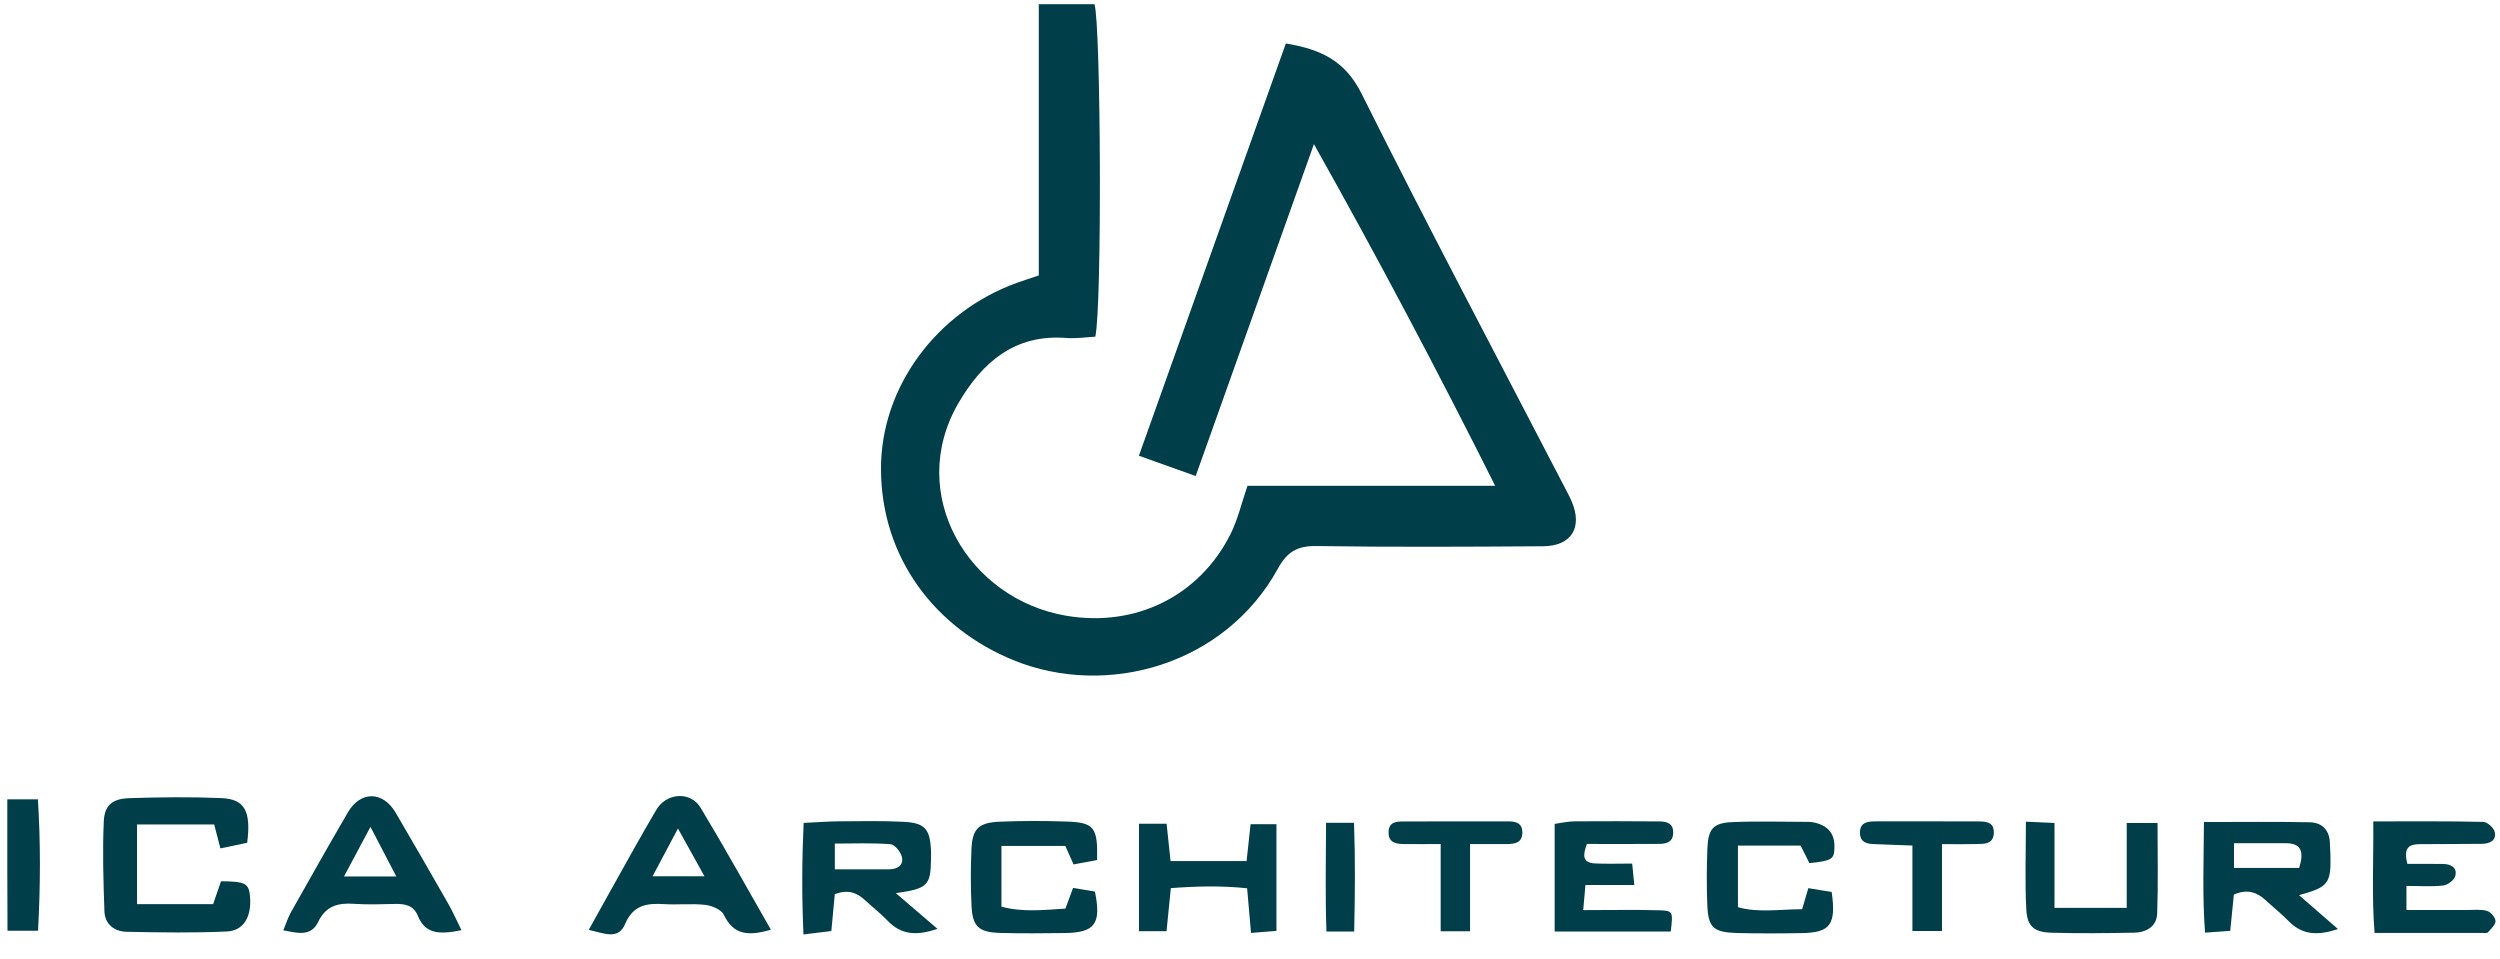
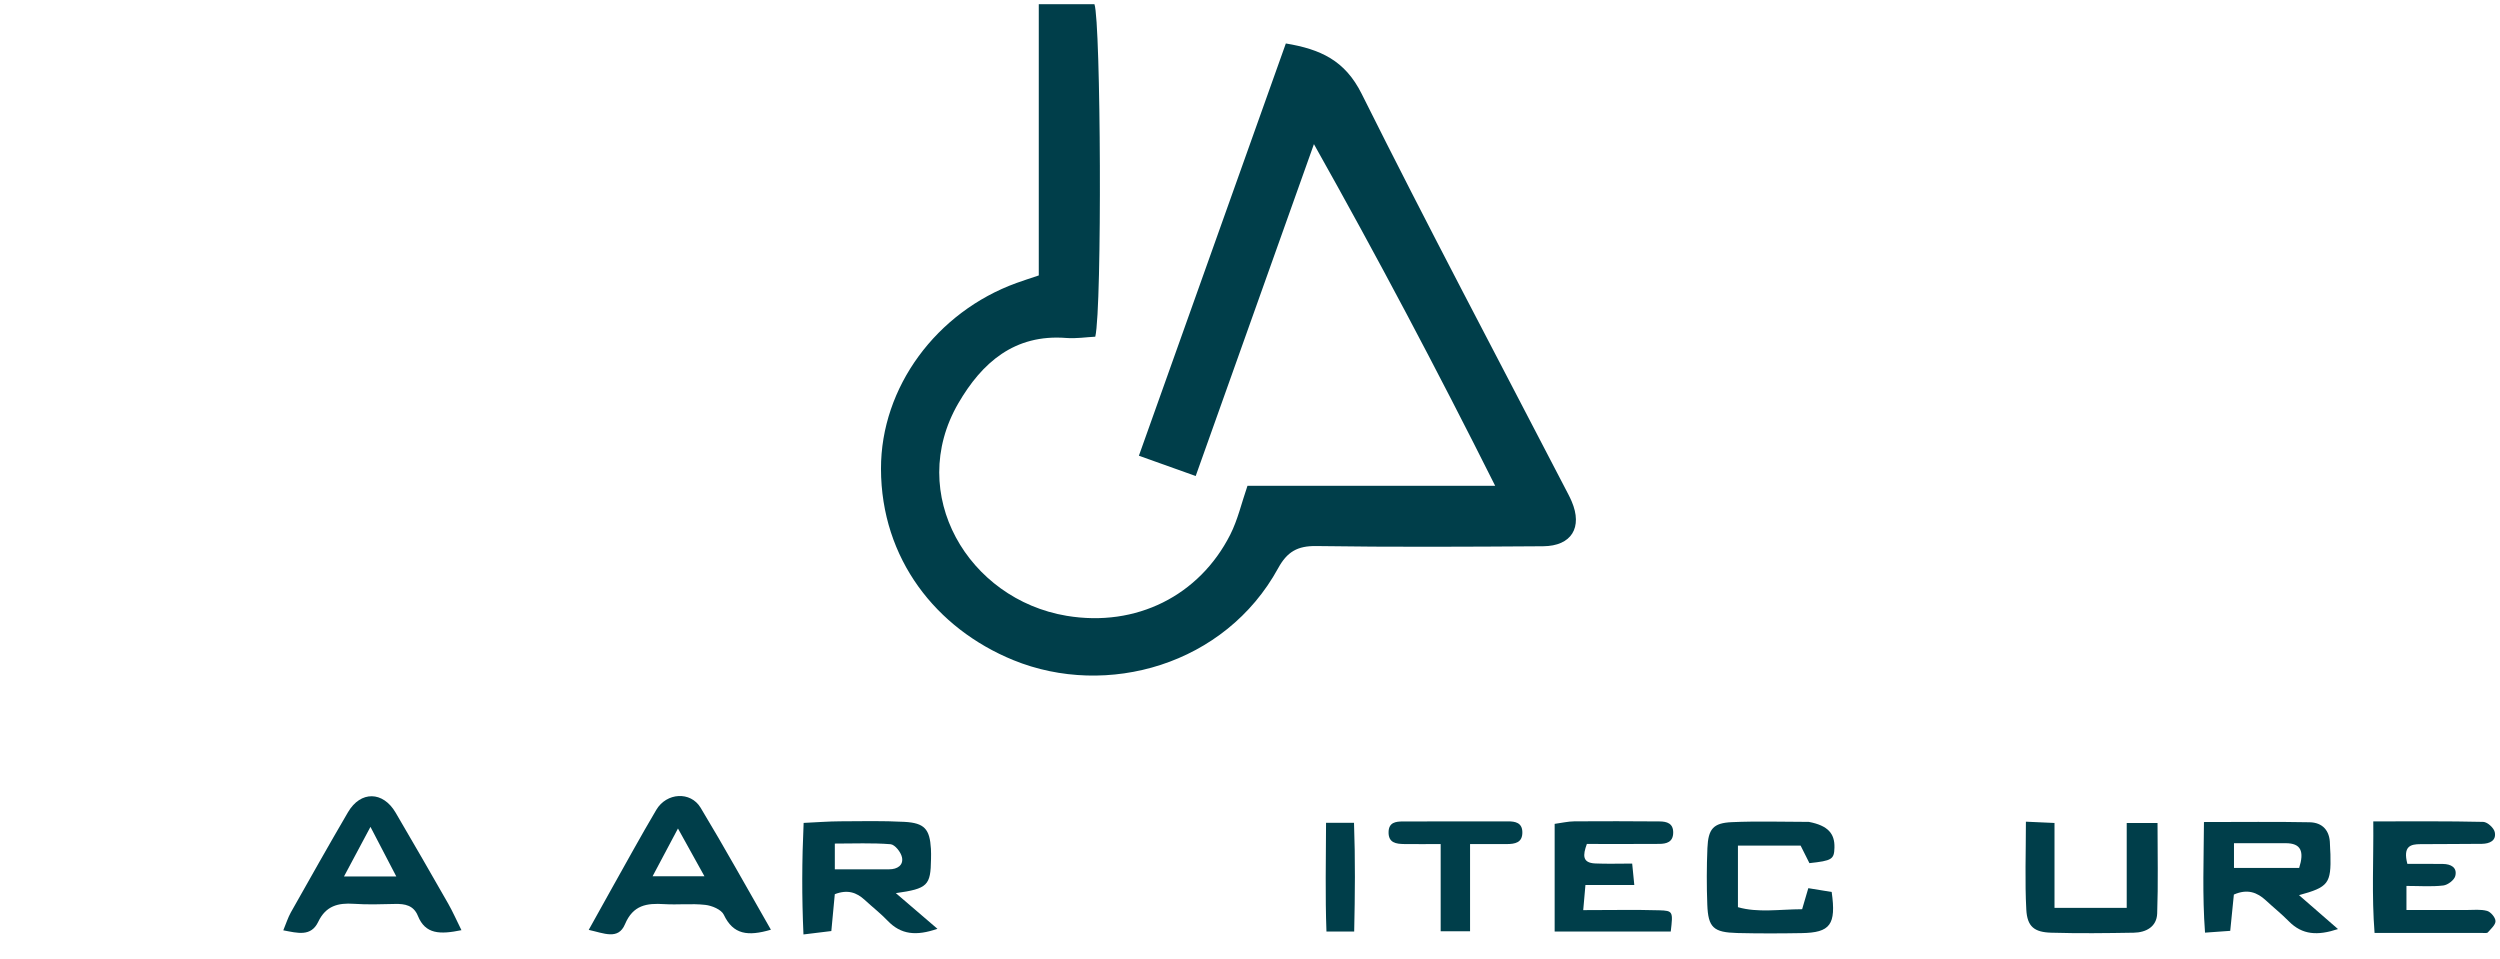
<svg xmlns="http://www.w3.org/2000/svg" width="86" height="33" viewBox="0 0 86 33" fill="none">
  <path d="M42.915 16.712H51.434C49.427 12.707 47.382 8.843 45.199 4.958C43.858 8.722 42.518 12.485 41.132 16.375C40.468 16.138 39.879 15.927 39.178 15.677C40.878 10.908 42.548 6.223 44.233 1.495C45.423 1.694 46.266 2.075 46.841 3.227C49.107 7.772 51.489 12.259 53.827 16.768C53.908 16.926 53.995 17.081 54.064 17.244C54.45 18.143 54.062 18.784 53.083 18.791C50.483 18.809 47.882 18.823 45.283 18.784C44.634 18.774 44.277 18.982 43.969 19.545C42.144 22.881 38.072 24.021 34.858 22.708C32.199 21.621 30.312 19.22 30.306 16.129C30.3 13.318 32.218 10.73 34.97 9.734C35.19 9.654 35.413 9.583 35.734 9.475V0.145H37.649C37.869 0.765 37.916 10.546 37.678 11.582C37.363 11.598 37.017 11.653 36.677 11.626C34.898 11.488 33.778 12.476 32.967 13.872C31.158 16.988 33.306 20.62 36.693 21.184C39.088 21.583 41.254 20.49 42.318 18.397C42.581 17.879 42.712 17.293 42.913 16.712H42.915Z" fill="#003E4A" />
-   <path d="M4.715 31.102H7.332C7.426 30.832 7.516 30.567 7.603 30.315C8.455 30.322 8.567 30.387 8.603 30.873C8.653 31.535 8.382 32.016 7.807 32.043C6.659 32.096 5.509 32.076 4.36 32.054C3.936 32.046 3.608 31.798 3.592 31.347C3.556 30.318 3.525 29.286 3.57 28.259C3.594 27.701 3.864 27.477 4.441 27.457C5.501 27.422 6.564 27.41 7.623 27.455C8.418 27.489 8.643 27.907 8.503 28.991C8.23 29.049 7.927 29.112 7.582 29.185C7.502 28.875 7.439 28.632 7.368 28.362H4.714V31.102H4.715Z" fill="#003E4A" />
  <path d="M26.52 31.982C25.723 32.216 25.223 32.151 24.899 31.467C24.814 31.288 24.49 31.153 24.261 31.128C23.795 31.075 23.318 31.131 22.848 31.102C22.25 31.064 21.778 31.131 21.499 31.794C21.267 32.344 20.777 32.102 20.252 31.988C20.531 31.486 20.768 31.055 21.009 30.627C21.529 29.702 22.037 28.771 22.577 27.858C22.929 27.265 23.754 27.212 24.1 27.784C24.918 29.14 25.685 30.528 26.519 31.982H26.52ZM23.322 28.5C22.984 29.137 22.737 29.603 22.449 30.144H24.233C23.929 29.596 23.682 29.151 23.322 28.5Z" fill="#003E4A" />
  <path d="M15.874 31.998C15.134 32.15 14.632 32.14 14.376 31.507C14.229 31.143 13.93 31.087 13.583 31.096C13.113 31.107 12.64 31.123 12.171 31.091C11.627 31.054 11.21 31.162 10.947 31.71C10.699 32.23 10.243 32.098 9.745 32.003C9.848 31.755 9.908 31.561 10.004 31.389C10.655 30.236 11.303 29.082 11.971 27.94C12.405 27.199 13.174 27.212 13.609 27.954C14.219 28.995 14.822 30.04 15.419 31.087C15.574 31.36 15.701 31.648 15.874 31.998H15.874ZM13.633 30.151C13.327 29.564 13.078 29.084 12.744 28.444C12.399 29.09 12.135 29.586 11.833 30.151H13.633Z" fill="#003E4A" />
  <path d="M30.816 30.723C31.338 31.171 31.752 31.526 32.248 31.951C31.519 32.203 30.996 32.155 30.535 31.674C30.291 31.419 30.009 31.2 29.749 30.96C29.468 30.7 29.157 30.59 28.717 30.76C28.682 31.133 28.645 31.534 28.598 32.028C28.318 32.062 28.048 32.095 27.639 32.145C27.581 30.838 27.585 29.621 27.645 28.308C28.101 28.287 28.501 28.255 28.9 28.253C29.637 28.248 30.376 28.233 31.111 28.272C31.805 28.309 31.984 28.522 32.024 29.2C32.032 29.318 32.028 29.436 32.027 29.554C32.014 30.462 31.914 30.57 30.815 30.724L30.816 30.723ZM28.718 29.904C29.421 29.904 30.005 29.904 30.591 29.904C30.868 29.904 31.085 29.765 31.028 29.491C30.992 29.314 30.783 29.053 30.635 29.041C30.005 28.991 29.369 29.019 28.718 29.019V29.904Z" fill="#003E4A" />
  <path d="M79.087 30.794C79.525 31.176 79.935 31.532 80.427 31.96C79.725 32.192 79.201 32.165 78.735 31.692C78.487 31.44 78.209 31.218 77.95 30.977C77.645 30.694 77.31 30.569 76.845 30.773C76.808 31.145 76.768 31.545 76.72 32.021C76.456 32.04 76.211 32.057 75.853 32.083C75.757 30.79 75.809 29.578 75.816 28.278C77.111 28.278 78.281 28.263 79.451 28.286C79.894 28.295 80.146 28.569 80.15 29.034C80.151 29.151 80.164 29.269 80.167 29.387C80.192 30.391 80.101 30.517 79.087 30.793V30.794ZM79.091 29.858C79.27 29.29 79.159 29.004 78.622 29.006C78.046 29.006 77.471 29.006 76.849 29.006V29.858H79.091Z" fill="#003E4A" />
  <path d="M82.814 29.718C83.228 29.718 83.633 29.714 84.038 29.72C84.309 29.723 84.536 29.84 84.462 30.134C84.427 30.274 84.203 30.444 84.048 30.461C83.647 30.508 83.237 30.476 82.782 30.476V31.304C83.511 31.304 84.183 31.303 84.855 31.304C85.09 31.304 85.337 31.274 85.556 31.335C85.683 31.371 85.843 31.562 85.845 31.686C85.848 31.815 85.686 31.953 85.582 32.074C85.554 32.106 85.469 32.094 85.41 32.094C84.207 32.095 83.003 32.094 81.685 32.094C81.584 30.806 81.653 29.594 81.641 28.256C82.971 28.256 84.197 28.244 85.423 28.273C85.564 28.276 85.788 28.478 85.819 28.622C85.883 28.92 85.641 29.024 85.379 29.028C84.672 29.036 83.965 29.033 83.258 29.039C82.929 29.041 82.654 29.103 82.813 29.716L82.814 29.718Z" fill="#003E4A" />
  <path d="M69.692 28.266C70.071 28.282 70.32 28.294 70.675 28.31V31.23H73.159V28.311H74.219C74.219 29.384 74.244 30.406 74.207 31.426C74.19 31.881 73.824 32.078 73.4 32.085C72.456 32.101 71.511 32.113 70.568 32.085C69.979 32.069 69.737 31.875 69.705 31.294C69.653 30.33 69.691 29.362 69.691 28.266L69.692 28.266Z" fill="#003E4A" />
-   <path d="M43.91 28.353V32.022C43.623 32.045 43.377 32.065 43.035 32.093C42.989 31.572 42.95 31.116 42.901 30.557C42.032 30.465 41.175 30.483 40.277 30.552C40.225 31.071 40.18 31.526 40.129 32.033H39.181V28.336H40.131C40.177 28.773 40.219 29.171 40.267 29.62H42.883C42.928 29.205 42.971 28.806 43.02 28.352H43.909L43.91 28.353Z" fill="#003E4A" />
  <path d="M54.463 31.308C55.431 31.308 56.255 31.29 57.078 31.314C57.555 31.328 57.554 31.359 57.474 32.044H53.48V28.341C53.714 28.31 53.938 28.256 54.162 28.254C55.136 28.246 56.111 28.251 57.086 28.257C57.339 28.259 57.563 28.321 57.558 28.646C57.554 28.969 57.327 29.029 57.075 29.03C56.253 29.037 55.43 29.032 54.588 29.032C54.447 29.422 54.427 29.683 54.877 29.703C55.285 29.721 55.695 29.707 56.147 29.707C56.174 29.979 56.192 30.168 56.22 30.445H54.539C54.514 30.736 54.495 30.951 54.463 31.308H54.463Z" fill="#003E4A" />
-   <path d="M37.739 29.585C37.454 29.638 37.203 29.685 36.93 29.736C36.828 29.507 36.747 29.326 36.647 29.099H34.45V31.189C35.191 31.389 35.911 31.301 36.651 31.256C36.738 31.022 36.815 30.81 36.913 30.545C37.187 30.591 37.437 30.632 37.665 30.669C37.893 31.781 37.666 32.083 36.626 32.097C35.89 32.108 35.153 32.112 34.417 32.093C33.667 32.072 33.455 31.88 33.42 31.158C33.389 30.512 33.389 29.861 33.418 29.215C33.45 28.502 33.663 28.295 34.41 28.265C35.175 28.235 35.942 28.235 36.706 28.262C37.638 28.294 37.77 28.467 37.739 29.585V29.585Z" fill="#003E4A" />
-   <path d="M61.993 31.278C62.07 31.017 62.126 30.826 62.206 30.553C62.493 30.6 62.764 30.645 63.01 30.684C63.169 31.81 62.963 32.082 61.977 32.099C61.241 32.112 60.504 32.114 59.767 32.096C58.941 32.075 58.76 31.908 58.731 31.118C58.707 30.471 58.708 29.82 58.735 29.174C58.763 28.514 58.935 28.311 59.574 28.282C60.456 28.243 61.341 28.272 62.225 28.273C62.284 28.273 62.344 28.281 62.401 28.293C62.889 28.4 63.118 28.681 63.105 29.157C63.095 29.561 63.021 29.608 62.244 29.692C62.15 29.505 62.049 29.304 61.941 29.088H59.785V31.207C60.472 31.404 61.198 31.281 61.992 31.277L61.993 31.278Z" fill="#003E4A" />
-   <path d="M66.804 29.038V32.027H65.787V29.087C65.284 29.067 64.886 29.052 64.488 29.038C64.238 29.029 64.001 28.994 63.984 28.675C63.965 28.299 64.226 28.255 64.513 28.255C65.691 28.255 66.868 28.252 68.047 28.257C68.319 28.258 68.607 28.273 68.587 28.663C68.567 29.044 68.268 29.028 68.005 29.035C67.656 29.045 67.305 29.038 66.805 29.038H66.804Z" fill="#003E4A" />
+   <path d="M61.993 31.278C62.07 31.017 62.126 30.826 62.206 30.553C62.493 30.6 62.764 30.645 63.01 30.684C63.169 31.81 62.963 32.082 61.977 32.099C61.241 32.112 60.504 32.114 59.767 32.096C58.941 32.075 58.76 31.908 58.731 31.118C58.707 30.471 58.708 29.82 58.735 29.174C58.763 28.514 58.935 28.311 59.574 28.282C60.456 28.243 61.341 28.272 62.225 28.273C62.889 28.4 63.118 28.681 63.105 29.157C63.095 29.561 63.021 29.608 62.244 29.692C62.15 29.505 62.049 29.304 61.941 29.088H59.785V31.207C60.472 31.404 61.198 31.281 61.992 31.277L61.993 31.278Z" fill="#003E4A" />
  <path d="M49.56 29.036C49.051 29.036 48.677 29.04 48.304 29.035C48.024 29.031 47.757 28.995 47.767 28.617C47.776 28.288 48.016 28.259 48.26 28.258C49.465 28.254 50.671 28.253 51.875 28.255C52.125 28.255 52.362 28.3 52.369 28.622C52.377 28.994 52.111 29.035 51.828 29.036C51.45 29.039 51.072 29.036 50.57 29.036V32.035H49.559V29.035L49.56 29.036Z" fill="#003E4A" />
-   <path d="M0.251 27.496H1.304C1.399 29.009 1.391 30.484 1.309 32.017H0.258C0.256 31.26 0.252 30.536 0.251 29.813C0.249 29.079 0.251 28.346 0.251 27.496Z" fill="#003E4A" />
  <path d="M45.616 28.305H46.578C46.624 29.561 46.612 30.773 46.584 32.044H45.63C45.585 30.805 45.612 29.593 45.616 28.305Z" fill="#003E4A" />
</svg>